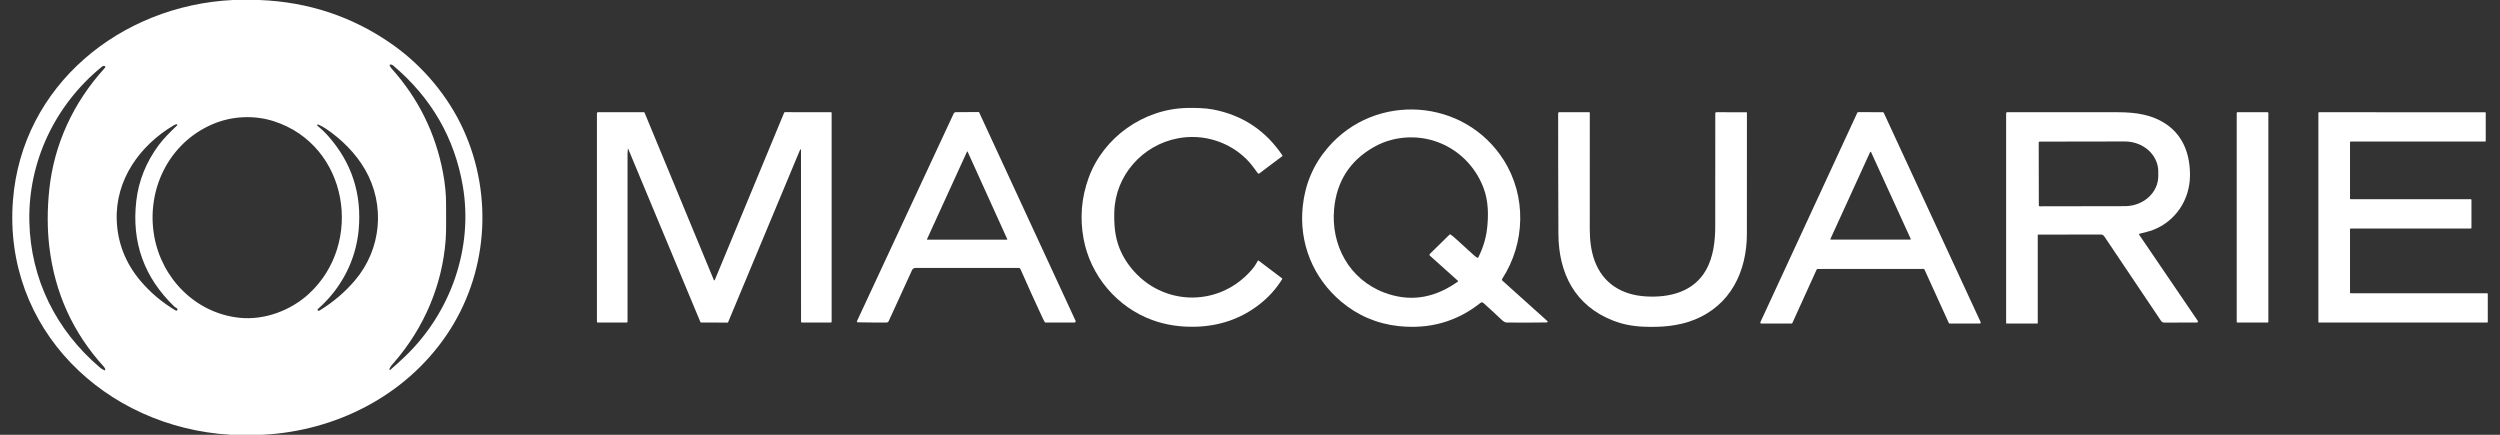
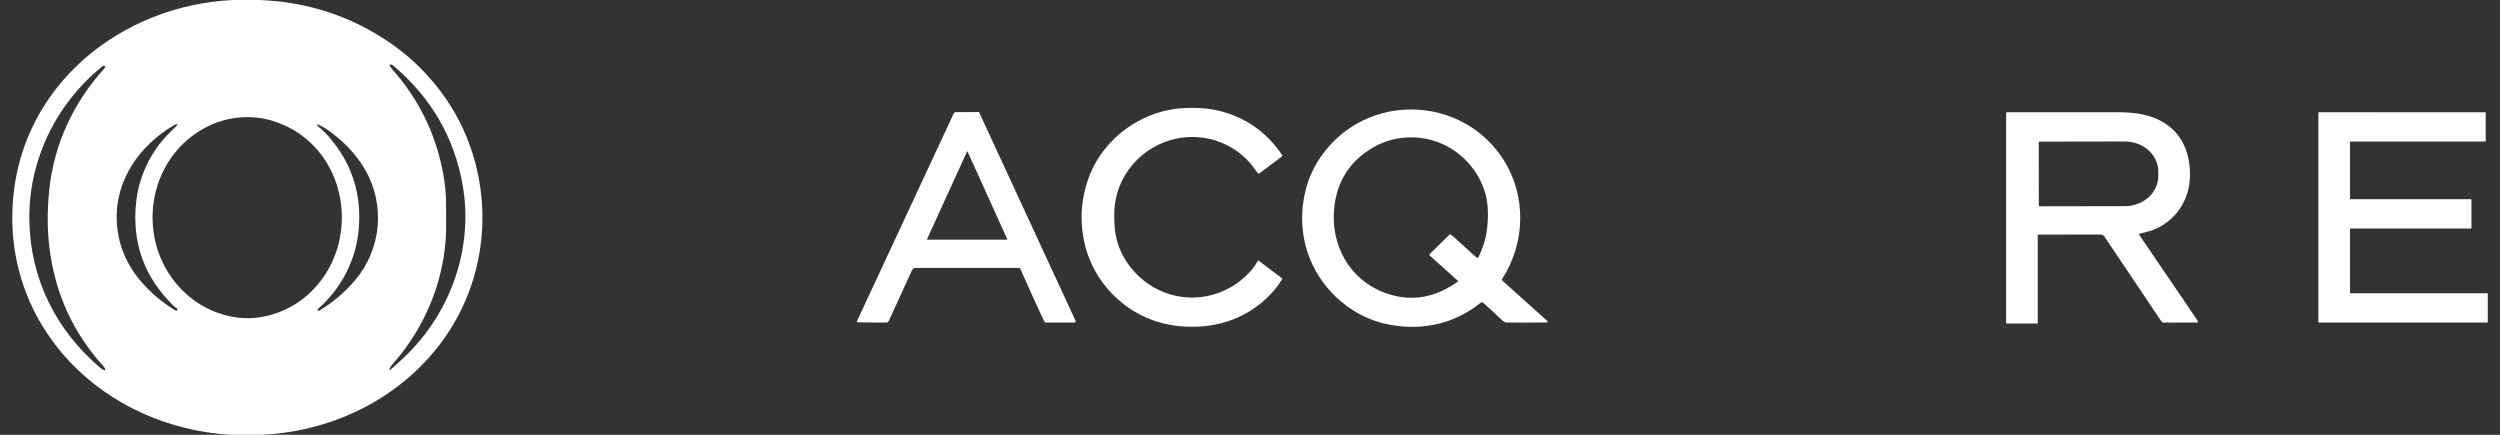
<svg xmlns="http://www.w3.org/2000/svg" width="138" height="24" viewBox="0 0 138 24" fill="none">
  <rect x="0" y="0" width="138" height="24" fill="#333333" stroke="none" />
  <g clip-path="url(#clip0_406_19167)">
    <path d="M12.859 0H14.313C17.031 0.105 19.477 0.921 21.651 2.449C23.347 3.64 24.745 5.319 25.582 7.16C27.251 10.83 26.918 15.174 24.637 18.512C22.353 21.857 18.531 23.796 14.484 24H12.725C5.793 23.589 0.158 18.151 0.716 11.047C1.214 4.702 6.657 0.302 12.859 0ZM24.599 13.259C24.41 15.741 23.413 18.079 21.782 19.974C21.664 20.11 21.569 20.197 21.494 20.373C21.491 20.38 21.491 20.388 21.493 20.396C21.495 20.403 21.499 20.41 21.506 20.414C21.512 20.419 21.52 20.421 21.527 20.421C21.535 20.42 21.542 20.417 21.548 20.412C21.825 20.174 22.101 19.924 22.375 19.66C24.883 17.252 26.135 13.686 25.546 10.261C25.09 7.61 23.81 5.396 21.706 3.62C21.645 3.569 21.587 3.552 21.53 3.569C21.525 3.57 21.521 3.573 21.517 3.576C21.513 3.58 21.51 3.584 21.508 3.588C21.506 3.593 21.505 3.598 21.505 3.604C21.505 3.609 21.507 3.614 21.509 3.618C21.544 3.688 21.579 3.743 21.614 3.782C23.099 5.439 24.046 7.36 24.456 9.545C24.57 10.152 24.626 10.738 24.623 11.302C24.619 11.988 24.643 12.683 24.599 13.259ZM5.589 3.711C3.032 5.811 1.547 8.935 1.62 12.237C1.691 15.412 3.1 18.232 5.512 20.284C5.594 20.354 5.679 20.406 5.767 20.441C5.771 20.443 5.776 20.444 5.781 20.444C5.786 20.443 5.791 20.441 5.795 20.439C5.8 20.436 5.803 20.432 5.805 20.428C5.808 20.423 5.809 20.418 5.809 20.413C5.809 20.356 5.784 20.3 5.734 20.244C4.029 18.374 3.026 16.17 2.724 13.633C2.605 12.632 2.604 11.579 2.719 10.475C2.984 7.954 4.05 5.661 5.77 3.769C5.845 3.686 5.826 3.643 5.714 3.637C5.692 3.636 5.65 3.661 5.589 3.711ZM8.515 13.046C8.931 15.371 10.791 17.29 13.224 17.542C14.596 17.685 16.04 17.142 17.039 16.229C20.104 13.427 19.229 8.017 15.118 6.693C14.021 6.34 12.789 6.403 11.736 6.855C9.299 7.898 8.06 10.501 8.515 13.046ZM9.595 6.914C7.718 8.024 6.364 9.92 6.444 12.153C6.489 13.407 6.927 14.525 7.757 15.506C8.299 16.147 8.945 16.692 9.696 17.14C9.708 17.147 9.721 17.151 9.734 17.15C9.748 17.15 9.761 17.145 9.772 17.137C9.782 17.129 9.791 17.118 9.795 17.106C9.8 17.093 9.8 17.08 9.797 17.067C9.788 17.034 9.762 17.006 9.717 16.984C9.675 16.963 9.644 16.943 9.625 16.924C7.957 15.323 7.257 13.377 7.524 11.086C7.654 9.972 8.068 8.945 8.764 8.006C9.048 7.623 9.421 7.264 9.779 6.918C9.785 6.913 9.788 6.907 9.79 6.9C9.791 6.893 9.79 6.886 9.787 6.879C9.785 6.872 9.78 6.867 9.774 6.863C9.767 6.86 9.76 6.858 9.753 6.858C9.705 6.861 9.652 6.88 9.595 6.914ZM19.799 12.684C19.646 14.369 18.84 15.917 17.565 17.042C17.505 17.095 17.513 17.134 17.59 17.157C17.599 17.16 17.628 17.146 17.678 17.115C18.404 16.67 19.042 16.125 19.592 15.479C21.061 13.754 21.276 11.31 20.153 9.361C19.64 8.47 18.858 7.689 18.001 7.111C17.866 7.019 17.722 6.94 17.572 6.876C17.525 6.856 17.506 6.873 17.517 6.927C17.519 6.936 17.524 6.944 17.531 6.95C17.742 7.12 17.938 7.307 18.119 7.511C19.419 8.983 19.979 10.707 19.799 12.684Z" fill="white" />
    <path d="M60.089 9.827C60.898 7.591 63.112 6.016 65.508 5.96C65.943 5.95 66.52 5.958 66.968 6.045C68.59 6.358 69.864 7.204 70.792 8.583C70.801 8.596 70.799 8.607 70.786 8.617L69.517 9.572C69.511 9.577 69.503 9.58 69.495 9.582C69.487 9.584 69.479 9.585 69.471 9.583C69.463 9.582 69.455 9.579 69.448 9.575C69.441 9.571 69.435 9.565 69.43 9.559C69.238 9.291 69.03 9.008 68.805 8.786C67.814 7.807 66.402 7.376 65.026 7.634C63.056 8.003 61.56 9.691 61.509 11.706C61.499 12.075 61.512 12.409 61.548 12.71C61.628 13.38 61.863 13.991 62.252 14.544C63.896 16.886 67.182 17.075 69.074 14.918C69.213 14.759 69.329 14.589 69.422 14.407C69.425 14.402 69.429 14.397 69.434 14.393C69.439 14.389 69.444 14.387 69.45 14.386C69.456 14.384 69.462 14.384 69.468 14.386C69.474 14.387 69.479 14.389 69.484 14.393L70.767 15.362C70.785 15.376 70.788 15.392 70.776 15.41C70.433 15.96 70.002 16.434 69.483 16.831C68.482 17.596 67.321 17.998 66.001 18.035C65.15 18.059 64.353 17.937 63.611 17.667C61.651 16.956 60.183 15.205 59.812 13.173C59.603 12.029 59.695 10.914 60.089 9.827Z" fill="white" />
    <path d="M81.877 16.719C81.857 16.701 81.831 16.69 81.804 16.69C81.776 16.689 81.75 16.698 81.728 16.715C80.425 17.753 78.919 18.182 77.21 18.001C76.022 17.876 74.939 17.413 74.034 16.65C72.481 15.341 71.693 13.415 71.913 11.373C72.045 10.153 72.502 9.083 73.284 8.165C75.909 5.078 80.842 5.404 83.013 8.849C84.267 10.839 84.199 13.421 82.926 15.385C82.898 15.427 82.903 15.465 82.941 15.499L85.387 17.697C85.461 17.763 85.448 17.797 85.347 17.799C84.656 17.809 83.934 17.811 83.181 17.804C83.094 17.804 83.001 17.756 82.902 17.662C82.565 17.34 82.223 17.026 81.877 16.719ZM80.071 12.946C80.141 12.991 80.232 13.064 80.343 13.165C80.672 13.462 81 13.761 81.327 14.06C81.4 14.126 81.472 14.181 81.543 14.226C81.568 14.242 81.587 14.236 81.601 14.21C81.856 13.705 82.017 13.187 82.082 12.654C82.175 11.901 82.162 11.093 81.895 10.385C81.124 8.337 78.996 7.175 76.834 7.714C76.479 7.802 76.134 7.944 75.798 8.14C74.503 8.89 73.785 10.018 73.644 11.526C73.457 13.524 74.476 15.416 76.401 16.147C77.751 16.66 79.054 16.495 80.312 15.654C80.367 15.617 80.421 15.581 80.473 15.546C80.493 15.531 80.494 15.516 80.476 15.499L78.93 14.113C78.924 14.107 78.918 14.1 78.915 14.091C78.911 14.083 78.909 14.074 78.909 14.065C78.908 14.056 78.91 14.047 78.913 14.039C78.917 14.03 78.922 14.023 78.928 14.016L80.013 12.951C80.021 12.944 80.03 12.94 80.041 12.938C80.051 12.938 80.062 12.94 80.071 12.946Z" fill="white" />
    <path d="M56.331 14.857C56.322 14.837 56.308 14.82 56.29 14.808C56.272 14.796 56.25 14.79 56.228 14.79L50.527 14.79C50.489 14.79 50.452 14.801 50.42 14.822C50.388 14.842 50.363 14.871 50.347 14.906L49.057 17.723C49.046 17.748 49.028 17.768 49.005 17.783C48.982 17.797 48.955 17.805 48.928 17.805C48.394 17.806 47.877 17.801 47.376 17.792C47.352 17.791 47.337 17.789 47.328 17.786C47.323 17.783 47.318 17.78 47.314 17.776C47.31 17.771 47.306 17.767 47.304 17.761C47.302 17.756 47.301 17.751 47.301 17.745C47.301 17.74 47.302 17.734 47.304 17.729L52.644 6.266C52.654 6.244 52.67 6.225 52.691 6.212C52.711 6.199 52.735 6.192 52.76 6.192L54.01 6.184C54.029 6.183 54.043 6.192 54.052 6.21L59.37 17.705C59.375 17.716 59.378 17.727 59.377 17.739C59.376 17.75 59.372 17.761 59.366 17.771C59.36 17.781 59.351 17.789 59.341 17.794C59.331 17.8 59.319 17.803 59.307 17.803L57.721 17.804C57.711 17.804 57.7 17.802 57.691 17.797C57.682 17.791 57.674 17.784 57.668 17.776C57.639 17.731 57.607 17.67 57.571 17.594C57.141 16.676 56.728 15.763 56.331 14.857ZM55.588 13.229C55.591 13.229 55.594 13.228 55.596 13.227C55.599 13.226 55.601 13.224 55.602 13.221C55.604 13.219 55.605 13.216 55.605 13.214C55.605 13.211 55.605 13.208 55.603 13.206L53.411 8.37C53.409 8.368 53.407 8.365 53.404 8.364C53.402 8.362 53.399 8.361 53.395 8.361C53.392 8.361 53.389 8.362 53.386 8.364C53.384 8.365 53.382 8.368 53.38 8.37L51.17 13.204C51.169 13.207 51.169 13.21 51.169 13.213C51.169 13.215 51.17 13.218 51.172 13.22C51.173 13.223 51.176 13.225 51.178 13.226C51.181 13.227 51.183 13.228 51.186 13.228L55.588 13.229Z" fill="white" />
-     <path d="M106.181 14.844L100.328 14.847C100.318 14.847 100.308 14.85 100.3 14.855C100.291 14.861 100.284 14.868 100.28 14.878L98.939 17.828C98.935 17.837 98.928 17.845 98.92 17.85C98.911 17.856 98.901 17.859 98.891 17.859L97.221 17.86C97.212 17.86 97.204 17.858 97.196 17.854C97.188 17.85 97.181 17.843 97.176 17.836C97.171 17.828 97.169 17.82 97.168 17.811C97.168 17.802 97.169 17.793 97.173 17.785L102.525 6.219C102.529 6.209 102.536 6.201 102.544 6.196C102.553 6.19 102.563 6.187 102.574 6.188L103.935 6.195C103.945 6.195 103.955 6.198 103.964 6.203C103.972 6.209 103.979 6.216 103.983 6.225L109.332 17.783C109.336 17.791 109.337 17.8 109.337 17.809C109.336 17.818 109.333 17.826 109.328 17.834C109.324 17.841 109.317 17.847 109.309 17.852C109.301 17.856 109.293 17.858 109.284 17.858L107.622 17.86C107.612 17.86 107.602 17.857 107.593 17.852C107.585 17.846 107.578 17.838 107.574 17.829L106.23 14.876C106.225 14.866 106.219 14.858 106.21 14.853C106.202 14.847 106.191 14.844 106.181 14.844ZM101.041 13.187C101.039 13.191 101.039 13.196 101.039 13.201C101.039 13.205 101.041 13.21 101.044 13.214C101.046 13.218 101.05 13.221 101.054 13.224C101.058 13.226 101.063 13.227 101.068 13.227H105.446C105.45 13.227 105.455 13.226 105.459 13.224C105.464 13.221 105.467 13.218 105.47 13.214C105.473 13.21 105.474 13.205 105.475 13.201C105.475 13.196 105.474 13.191 105.472 13.187L103.283 8.396C103.281 8.391 103.277 8.387 103.272 8.384C103.268 8.381 103.262 8.379 103.257 8.379C103.251 8.379 103.246 8.381 103.241 8.384C103.236 8.387 103.233 8.391 103.23 8.396L101.041 13.187Z" fill="white" />
-     <path d="M34.658 8.215C34.662 8.293 34.64 8.37 34.64 8.442C34.642 11.54 34.642 14.647 34.64 17.763C34.64 17.774 34.636 17.784 34.628 17.792C34.62 17.8 34.61 17.804 34.599 17.804H32.993C32.982 17.804 32.971 17.8 32.964 17.792C32.956 17.784 32.951 17.773 32.951 17.762V6.251C32.951 6.236 32.957 6.221 32.968 6.211C32.978 6.2 32.993 6.194 33.008 6.194L35.539 6.194C35.559 6.194 35.573 6.203 35.581 6.221L39.404 15.458C39.406 15.463 39.41 15.467 39.414 15.47C39.419 15.474 39.425 15.475 39.43 15.475C39.436 15.475 39.441 15.474 39.446 15.47C39.451 15.467 39.454 15.463 39.456 15.458L43.283 6.224C43.292 6.202 43.308 6.191 43.332 6.191L45.878 6.195C45.886 6.195 45.893 6.198 45.898 6.204C45.903 6.209 45.906 6.216 45.906 6.223V17.762C45.906 17.773 45.902 17.784 45.894 17.792C45.886 17.8 45.875 17.804 45.864 17.804H44.273C44.236 17.804 44.217 17.785 44.217 17.748L44.215 8.327C44.215 8.206 44.192 8.202 44.145 8.313L40.191 17.788C40.189 17.794 40.185 17.799 40.18 17.802C40.175 17.806 40.168 17.807 40.162 17.807L38.708 17.803C38.697 17.803 38.688 17.8 38.679 17.795C38.671 17.789 38.664 17.781 38.66 17.772L34.674 8.211C34.673 8.21 34.671 8.209 34.67 8.208C34.668 8.207 34.666 8.207 34.664 8.207C34.663 8.208 34.661 8.209 34.66 8.21C34.659 8.211 34.658 8.213 34.658 8.215Z" fill="white" />
-     <path d="M96.428 12.92C96.423 14.983 95.53 16.855 93.516 17.654C92.63 18.007 91.672 18.073 90.714 18.033C90.114 18.008 89.565 17.899 89.067 17.706C86.943 16.885 86.035 15.1 86.024 12.907C86.014 10.697 86.009 8.479 86.01 6.252C86.01 6.237 86.016 6.223 86.027 6.212C86.037 6.201 86.052 6.195 86.067 6.195H87.728C87.747 6.195 87.757 6.205 87.757 6.224C87.758 8.365 87.757 10.504 87.755 12.641C87.754 13.231 87.823 13.852 88.021 14.389C88.485 15.653 89.527 16.284 90.856 16.362C92.174 16.441 93.495 16.103 94.171 14.908C94.573 14.201 94.68 13.323 94.681 12.502C94.686 10.428 94.688 8.345 94.684 6.252C94.684 6.237 94.69 6.223 94.701 6.212C94.712 6.201 94.726 6.195 94.742 6.195L96.402 6.196C96.42 6.196 96.43 6.205 96.43 6.223C96.434 8.457 96.433 10.689 96.428 12.92Z" fill="white" />
    <path d="M112.484 12.977V17.832C112.484 17.851 112.475 17.86 112.456 17.86H110.766C110.748 17.86 110.738 17.851 110.738 17.832V6.252C110.738 6.237 110.744 6.223 110.755 6.212C110.766 6.201 110.781 6.195 110.796 6.195C112.831 6.195 114.863 6.195 116.892 6.195C117.879 6.195 118.821 6.321 119.622 6.888C120.554 7.548 120.897 8.591 120.887 9.698C120.875 11.025 120.1 12.209 118.849 12.693C118.631 12.777 118.354 12.833 118.109 12.901C118.073 12.911 118.065 12.931 118.086 12.963L121.303 17.691C121.354 17.766 121.334 17.804 121.243 17.804L119.467 17.807C119.432 17.807 119.398 17.799 119.367 17.783C119.336 17.766 119.31 17.743 119.291 17.714L116.157 13.049C116.136 13.017 116.107 12.991 116.073 12.973C116.039 12.955 116.002 12.946 115.963 12.946L112.512 12.95C112.494 12.95 112.484 12.959 112.484 12.977ZM112.537 7.869L112.543 11.337C112.543 11.344 112.544 11.35 112.547 11.357C112.55 11.363 112.553 11.369 112.558 11.373C112.563 11.378 112.569 11.382 112.575 11.384C112.582 11.387 112.589 11.388 112.595 11.388L117.292 11.38C117.783 11.38 118.252 11.204 118.598 10.892C118.944 10.58 119.138 10.158 119.137 9.718V9.465C119.137 9.248 119.089 9.032 118.995 8.831C118.902 8.629 118.765 8.447 118.594 8.293C118.422 8.139 118.218 8.017 117.993 7.934C117.769 7.851 117.528 7.809 117.286 7.809L112.589 7.817C112.575 7.817 112.562 7.823 112.552 7.832C112.543 7.842 112.537 7.855 112.537 7.869Z" fill="white" />
-     <path d="M125.177 6.195H123.503C123.483 6.195 123.467 6.211 123.467 6.231V17.769C123.467 17.789 123.483 17.805 123.503 17.805H125.177C125.197 17.805 125.213 17.789 125.213 17.769V6.231C125.213 6.211 125.197 6.195 125.177 6.195Z" fill="white" />
    <path d="M129.721 7.849V10.962C129.721 10.971 129.724 10.979 129.731 10.986C129.737 10.992 129.746 10.996 129.755 10.996H136.389C136.398 10.996 136.407 10.999 136.414 11.006C136.42 11.012 136.424 11.021 136.424 11.03V12.58C136.424 12.589 136.42 12.598 136.414 12.604C136.407 12.611 136.398 12.614 136.389 12.614H129.755C129.751 12.614 129.746 12.615 129.742 12.617C129.738 12.619 129.734 12.621 129.731 12.624C129.728 12.628 129.725 12.631 129.723 12.636C129.722 12.64 129.721 12.644 129.721 12.649V16.152C129.721 16.162 129.724 16.17 129.731 16.177C129.737 16.183 129.746 16.187 129.755 16.187H137.29C137.3 16.187 137.308 16.19 137.315 16.197C137.321 16.203 137.325 16.212 137.325 16.221V17.771C137.325 17.78 137.321 17.789 137.315 17.795C137.308 17.802 137.3 17.805 137.29 17.805H128.009C128 17.805 127.991 17.802 127.985 17.795C127.978 17.789 127.975 17.78 127.975 17.771V6.229C127.975 6.22 127.978 6.212 127.985 6.205C127.991 6.199 128 6.195 128.009 6.195L137.178 6.196C137.182 6.196 137.187 6.197 137.191 6.199C137.195 6.201 137.199 6.203 137.202 6.206C137.205 6.21 137.208 6.213 137.21 6.217C137.211 6.222 137.212 6.226 137.212 6.23V7.78C137.212 7.785 137.211 7.789 137.21 7.793C137.208 7.798 137.205 7.801 137.202 7.804C137.199 7.808 137.195 7.81 137.191 7.812C137.187 7.814 137.182 7.814 137.178 7.814H129.755C129.746 7.814 129.737 7.818 129.731 7.824C129.724 7.831 129.721 7.839 129.721 7.849Z" fill="white" />
  </g>
  <defs>
    <clipPath id="clip0_406_19167">
      <rect width="138" height="24" fill="white" />
    </clipPath>
  </defs>
</svg>